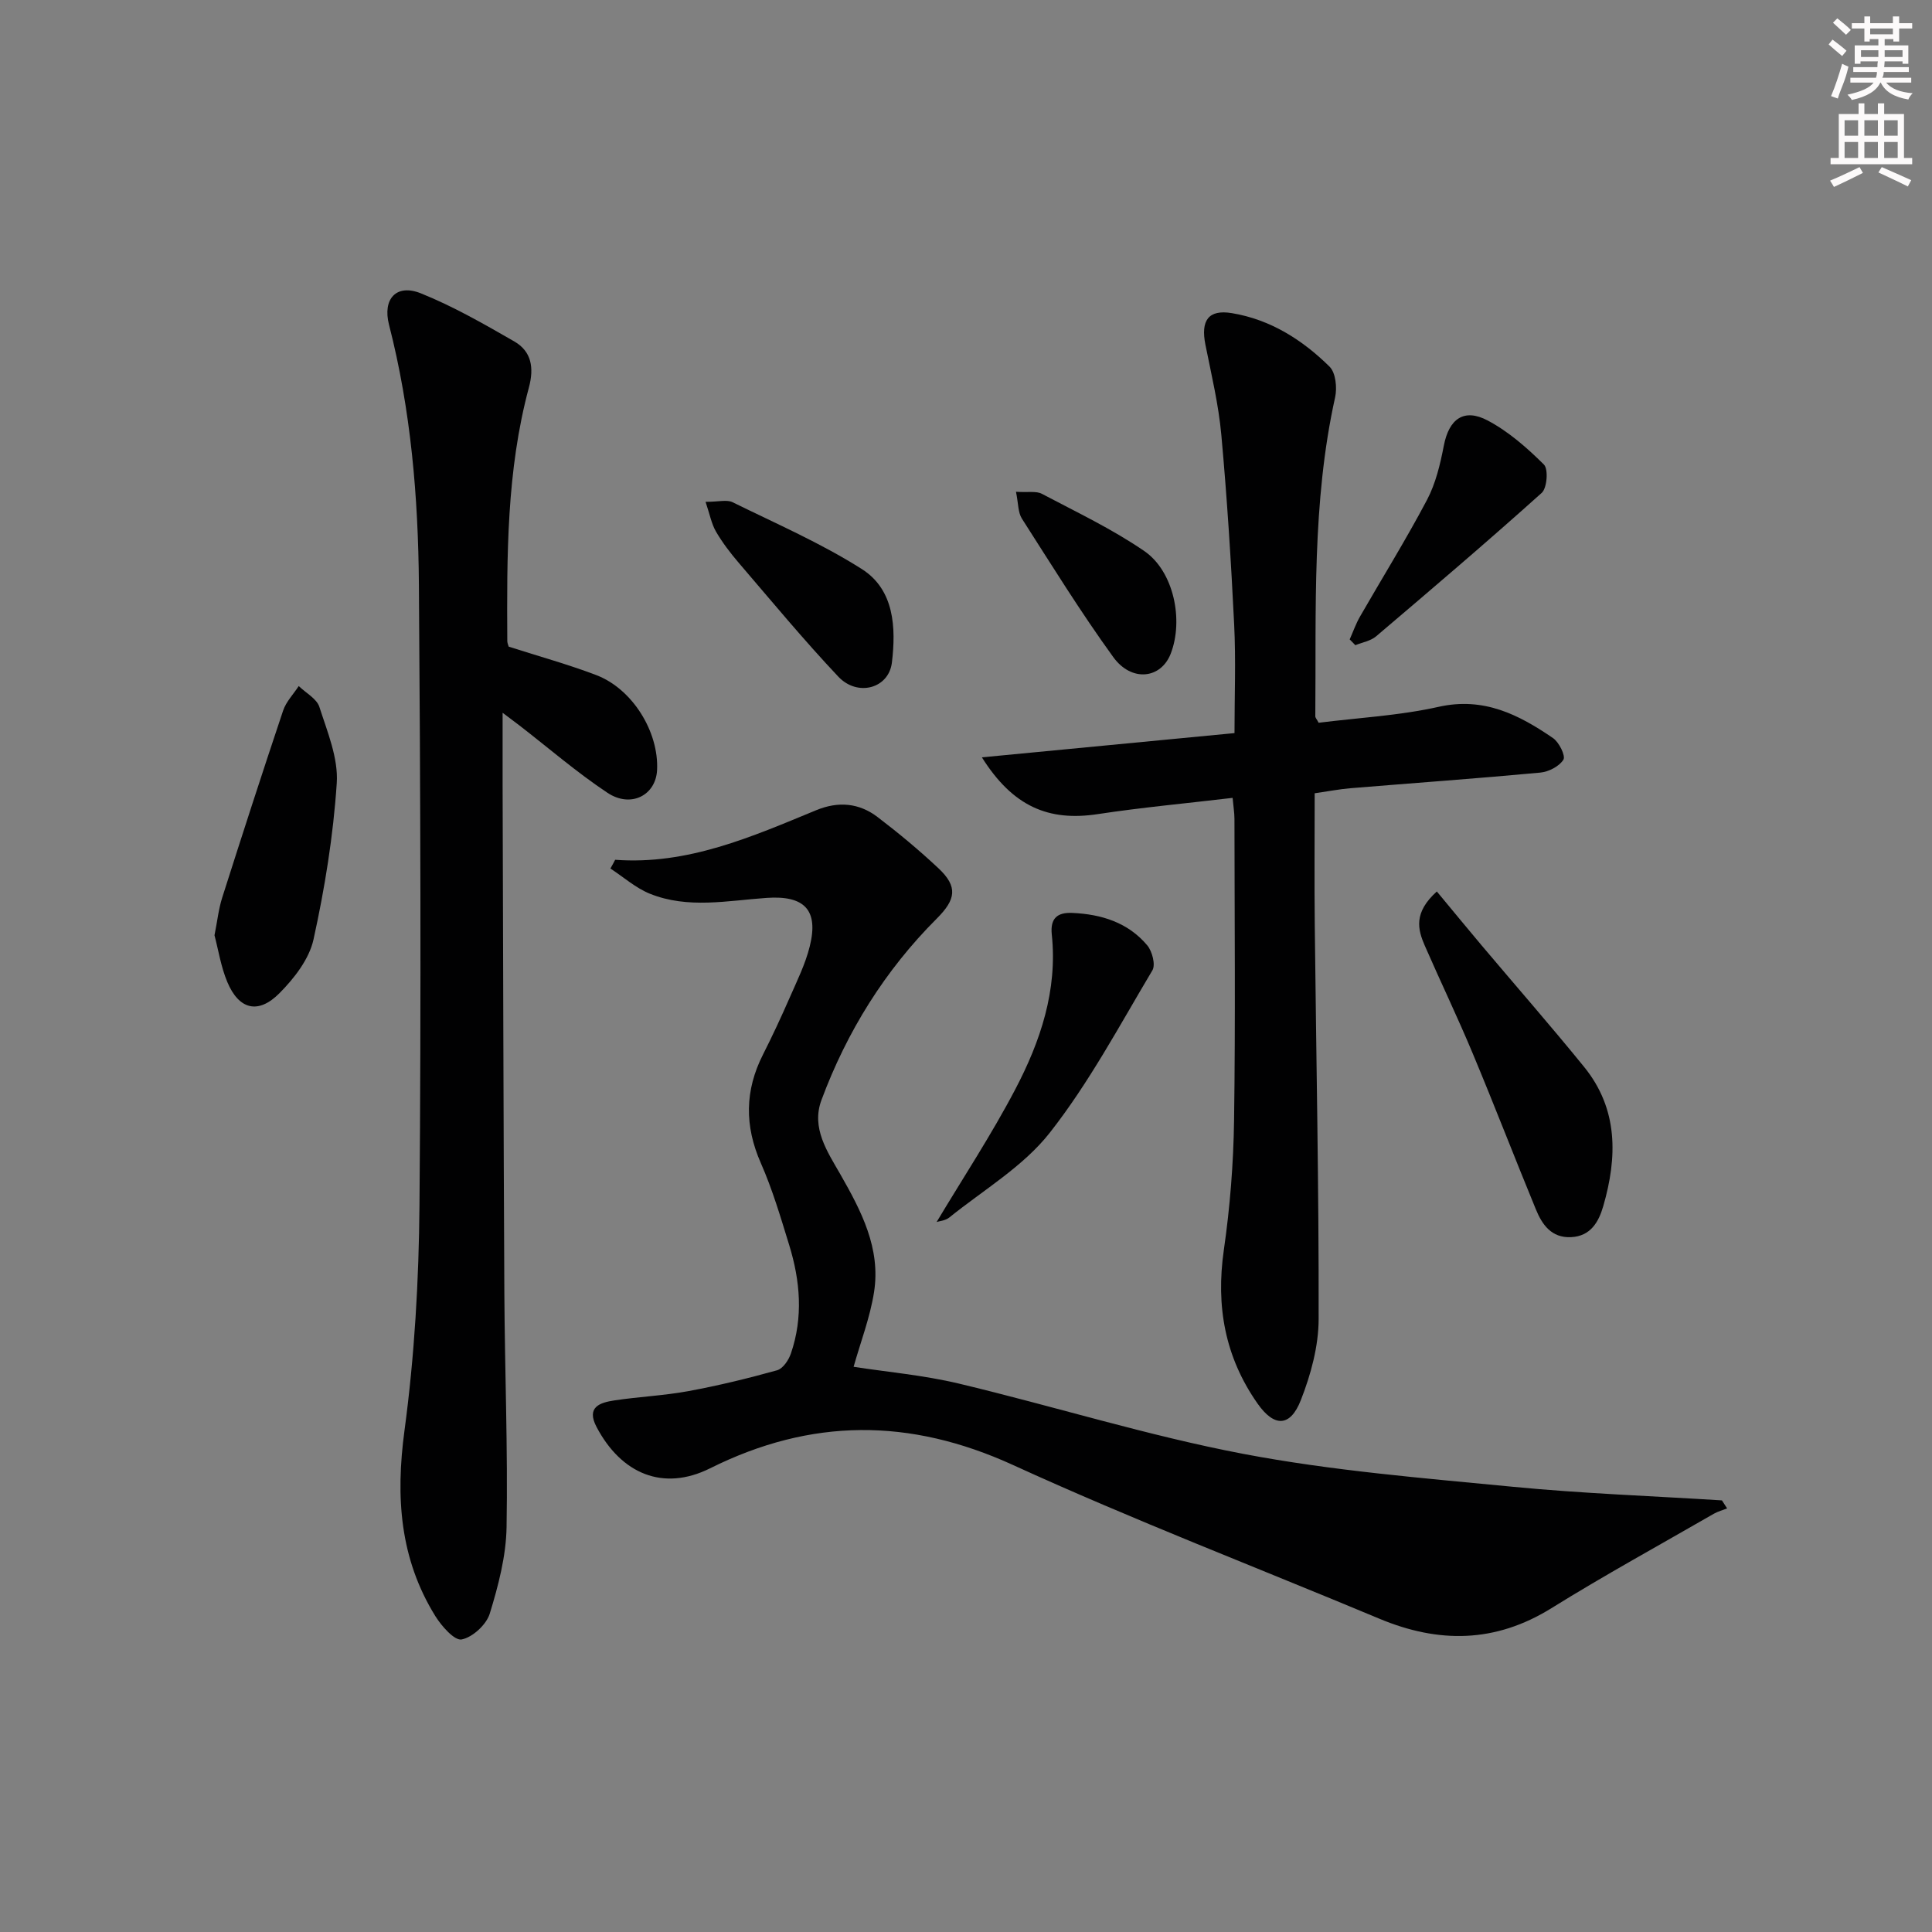
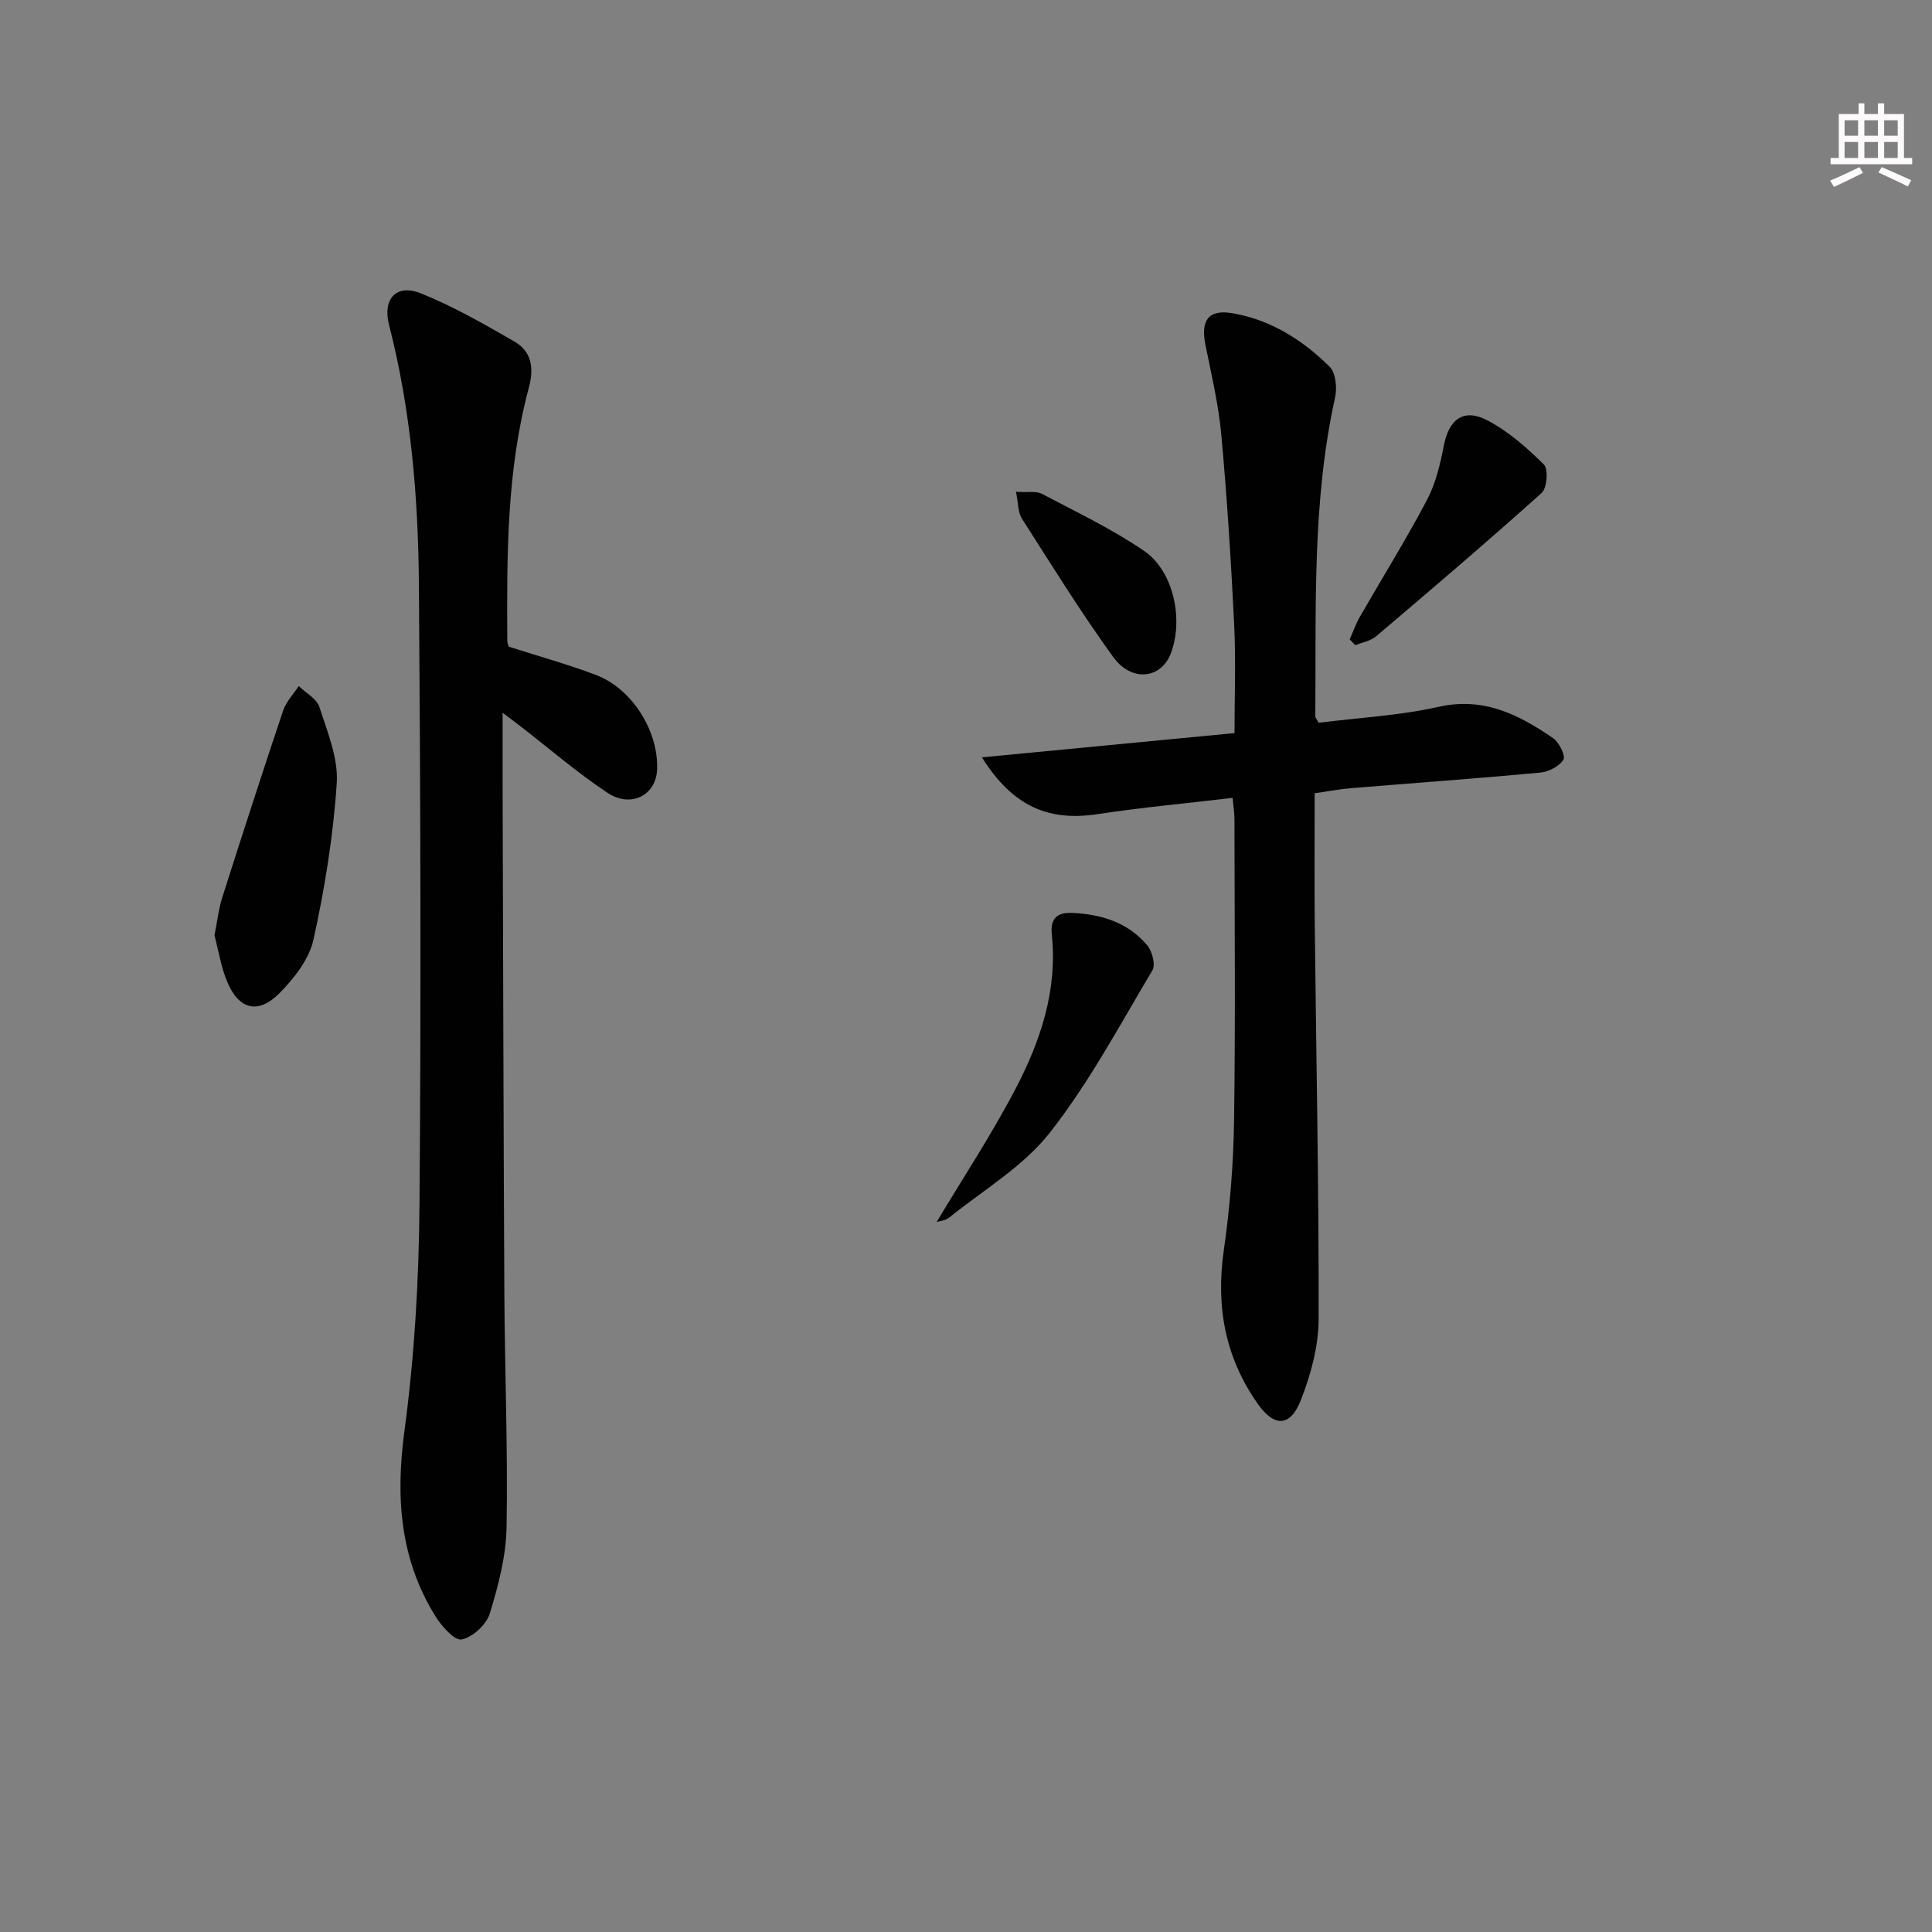
<svg xmlns="http://www.w3.org/2000/svg" enable-background="new 0 0 400 400" viewBox="0 0 400 400">
  <rect x="0" y="0" width="400" height="400" fill="#808080" stroke="none" />
  <g fill="#010102">
-     <path d="m127.36 178.01c15.01 1.11 28.28-4.76 41.61-10.26 4.6-1.9 8.89-1.51 12.72 1.41 4.36 3.32 8.6 6.85 12.6 10.6 4.09 3.83 3.6 6.48-.33 10.41-10.74 10.73-18.61 23.39-23.89 37.59-2.14 5.77 1.21 10.65 3.91 15.36 4.34 7.6 8.4 15.35 6.98 24.41-.83 5.26-2.79 10.34-4.23 15.45 6.88 1.07 14.48 1.73 21.81 3.48 19.69 4.7 39.09 10.79 58.93 14.56 18.38 3.49 37.17 5 55.83 6.81 14.36 1.39 28.8 1.9 43.21 2.81.36.55.71 1.11 1.07 1.66-.91.36-1.89.62-2.74 1.1-11.24 6.48-22.63 12.72-33.64 19.56-11.64 7.23-23.36 7.3-35.63 2.17-25.29-10.58-50.91-20.42-75.82-31.81-21.41-9.78-41.79-9.76-62.74.68-9.69 4.83-18.38 1.16-23.5-8.56-2.18-4.14.71-5.05 3.69-5.5 5.08-.77 10.26-.99 15.31-1.92 6.19-1.14 12.32-2.63 18.38-4.32 1.21-.34 2.4-2.11 2.86-3.48 2.57-7.49 1.93-15.04-.36-22.46-1.76-5.71-3.46-11.49-5.86-16.94-3.4-7.71-3.34-15.05.45-22.51 1.95-3.85 3.77-7.77 5.5-11.72 1.53-3.5 3.26-6.98 4.17-10.65 1.9-7.62-1.18-10.58-8.93-10.04-8.06.56-16.29 2.31-24.16-.86-2.95-1.19-5.46-3.45-8.18-5.22.35-.6.66-1.2.98-1.81z" />
    <path d="m105.32 133.88c6.46 2.07 12.38 3.7 18.1 5.88 7.52 2.85 13.01 11.75 12.62 19.68-.26 5.21-5.42 7.92-10.27 4.7-6.35-4.22-12.16-9.25-18.21-13.93-.86-.66-1.73-1.31-3.5-2.64 0 5.7-.01 10.46 0 15.21.11 34.98.18 69.97.36 104.95.09 16.14.74 32.29.46 48.43-.1 6.01-1.7 12.12-3.48 17.92-.7 2.28-3.55 4.91-5.82 5.35-1.48.29-4.17-2.77-5.46-4.85-7.35-11.88-8.23-24.62-6.38-38.37 2.08-15.44 2.98-31.13 3.11-46.72.35-42.81.2-85.63-.12-128.44-.14-18.11-1.65-36.16-6.19-53.82-1.37-5.33 1.51-8.54 6.59-6.5 6.7 2.69 13.05 6.34 19.33 9.95 3.6 2.07 4.14 5.48 3.04 9.56-4.63 17.22-4.57 34.87-4.47 52.52.02.45.24.92.29 1.12z" />
    <path d="m255.2 165.19c-9.51 1.13-18.74 1.97-27.89 3.36-10.22 1.56-17.61-1.56-24.02-11.75 17.63-1.69 34.62-3.32 52.3-5.02 0-7.61.3-15.07-.07-22.49-.64-13.11-1.47-26.21-2.66-39.28-.57-6.26-2.05-12.44-3.29-18.63-1.01-5.05.62-7.35 5.47-6.55 7.97 1.32 14.6 5.52 20.23 11.08 1.28 1.26 1.59 4.37 1.15 6.36-4.83 21.81-3.9 43.96-4.1 66.04 0 .29.29.57.69 1.33 8.17-1.03 16.67-1.47 24.85-3.3 9.33-2.09 16.59 1.62 23.67 6.47 1.26.86 2.64 3.67 2.16 4.47-.85 1.38-3.06 2.52-4.8 2.68-13.07 1.22-26.17 2.15-39.26 3.23-2.31.19-4.6.64-7.44 1.05 0 9.19-.08 18.31.02 27.43.29 27.14.86 54.28.8 81.42-.01 5.62-1.61 11.49-3.68 16.78-2.21 5.65-5.54 5.61-8.97.72-6.75-9.62-8.65-20.17-6.98-31.78 1.28-8.86 1.99-17.87 2.12-26.82.3-20.83.1-41.66.08-62.49-.01-1.28-.23-2.57-.38-4.31z" />
-     <path d="m297.48 184.57c3.17 3.82 6.21 7.52 9.29 11.18 7.07 8.38 14.3 16.64 21.21 25.15 7.07 8.71 6.9 18.66 3.96 28.81-.95 3.29-2.63 6.25-6.69 6.43-4.04.18-5.97-2.59-7.27-5.77-4.42-10.73-8.59-21.56-13.07-32.27-3.13-7.5-6.66-14.83-9.91-22.28-1.49-3.41-2.37-6.87 2.48-11.25z" />
    <path d="m44.41 193.64c.59-2.96.85-5.45 1.59-7.78 4.12-12.94 8.3-25.87 12.62-38.75.62-1.84 2.13-3.38 3.23-5.07 1.47 1.43 3.73 2.61 4.28 4.34 1.65 5.15 3.94 10.6 3.59 15.78-.72 10.85-2.47 21.71-4.81 32.34-.89 4.06-4 8.06-7.05 11.13-4.41 4.44-8.4 3.4-10.8-2.32-1.32-3.15-1.85-6.64-2.65-9.67z" />
    <path d="m193.92 253c5.44-9.09 11.34-18.04 16.29-27.48 5.2-9.92 8.77-20.5 7.55-32.04-.35-3.36 1.15-4.61 4.26-4.47 6.02.27 11.54 1.98 15.51 6.72 1.03 1.23 1.75 4.02 1.06 5.17-6.8 11.4-13.1 23.26-21.26 33.64-5.49 6.99-13.73 11.83-20.8 17.54-.8.64-2.03.73-2.61.92z" />
    <path d="m279.44 132.38c.7-1.57 1.27-3.22 2.12-4.7 4.63-8.06 9.55-15.97 13.89-24.19 1.8-3.41 2.74-7.4 3.48-11.23 1.06-5.49 4.13-7.83 9.1-5.19 4.3 2.28 8.14 5.65 11.62 9.11.95.94.66 4.87-.46 5.87-11.25 10.1-22.76 19.91-34.29 29.7-1.13.96-2.85 1.24-4.29 1.83-.39-.4-.78-.8-1.17-1.2z" />
-     <path d="m146.08 103.9c2.73 0 4.42-.5 5.59.08 9.02 4.44 18.33 8.48 26.78 13.85 6.73 4.28 7.07 12.14 6.21 19.34-.65 5.39-7.12 7.14-11.1 2.92-7.17-7.6-13.84-15.67-20.65-23.61-1.72-2.01-3.35-4.15-4.68-6.43-.93-1.62-1.28-3.57-2.15-6.15z" />
-     <path d="m210.35 101.82c2.51.16 4.19-.2 5.36.42 7.16 3.78 14.54 7.28 21.19 11.84 6.14 4.21 8.18 14.32 5.48 21.27-2.02 5.19-8.1 5.93-11.9.68-6.71-9.26-12.74-19.02-18.91-28.66-.81-1.27-.72-3.11-1.22-5.55z" />
+     <path d="m210.35 101.82c2.51.16 4.19-.2 5.36.42 7.16 3.78 14.54 7.28 21.19 11.84 6.14 4.21 8.18 14.32 5.48 21.27-2.02 5.19-8.1 5.93-11.9.68-6.71-9.26-12.74-19.02-18.91-28.66-.81-1.27-.72-3.11-1.22-5.55" />
  </g>
-   <path d="m378.6 9.2.8-1c.9.7 1.9 1.4 2.9 2.3l-.9 1.1c-1.1-.9-2-1.7-2.8-2.4zm.5 10.7c.9-2.1 1.6-4.3 2.3-6.7.4.2.8.4 1.3.6-.7 3.1-1.5 4.3-2.2 6.6zm.4-15.2.9-.9c1 .8 2 1.6 2.8 2.4l-1 1c-1-.9-1.9-1.8-2.7-2.5zm12.5-1.3h1.2v1.4h2.7v1.1h-2.7v2.7h-1.2v-.5h-1.8v1.3h4.9v3.8h-1.2v-.5h-3.7c0 .4-.1.9-.1 1.2h5.1v1h-5.2c0 .5-.1.9-.3 1.2h6v1h-5.2c1.1 1.3 2.9 2 5.5 2.2-.4.4-.7.8-.9 1.3-2.9-.5-4.8-1.6-5.7-3.5h-.1c-.8 1.7-2.7 2.9-5.9 3.6-.2-.4-.6-.8-.9-1.1 2.8-.6 4.6-1.4 5.4-2.5h-4.8v-1h5.3c.1-.3.2-.7.2-1.2h-4.9v-1h5c0-.4 0-.8.1-1.2h-3.6v.5h-1.2v-3.8h4.9v-1.3h-1.8v.5h-1.1v-2.7h-2.6v-1.1h2.6v-1.4h1.2v1.4h4.7v-1.4zm-6.7 8.4h3.6c0-.4 0-.9 0-1.4h-3.6zm1.9-4.7h4.7v-1.2h-4.7zm6.7 3.3h-3.7v1.4h3.7z" fill="#fcfafa" />
  <path d="m384.7 21.4h1.3v2.2h2.8v-2.2h1.3v2.2h4.1v9.1h1.7v1.3h-16.9v-1.3h1.7v-9.1h4.1v-2.2zm.3 13.2.7 1.2c-1.8.9-3.8 1.9-6 2.9-.2-.4-.5-.8-.8-1.3 2.4-1 4.4-2 6.1-2.8zm-3.1-6.5h2.8v-3.2h-2.8zm0 4.6h2.8v-3.3h-2.8v3.2zm4.1-4.6h2.8v-3.2h-2.8zm0 4.6h2.8v-3.3h-2.8zm3.6 1.9c2.1.9 4.1 1.8 6.1 2.7l-.7 1.3c-2.2-1.1-4.2-2-6.1-2.9zm3.3-9.7h-2.8v3.2h2.8zm-2.8 7.8h2.8v-3.3h-2.8z" fill="#fcfafa" />
</svg>